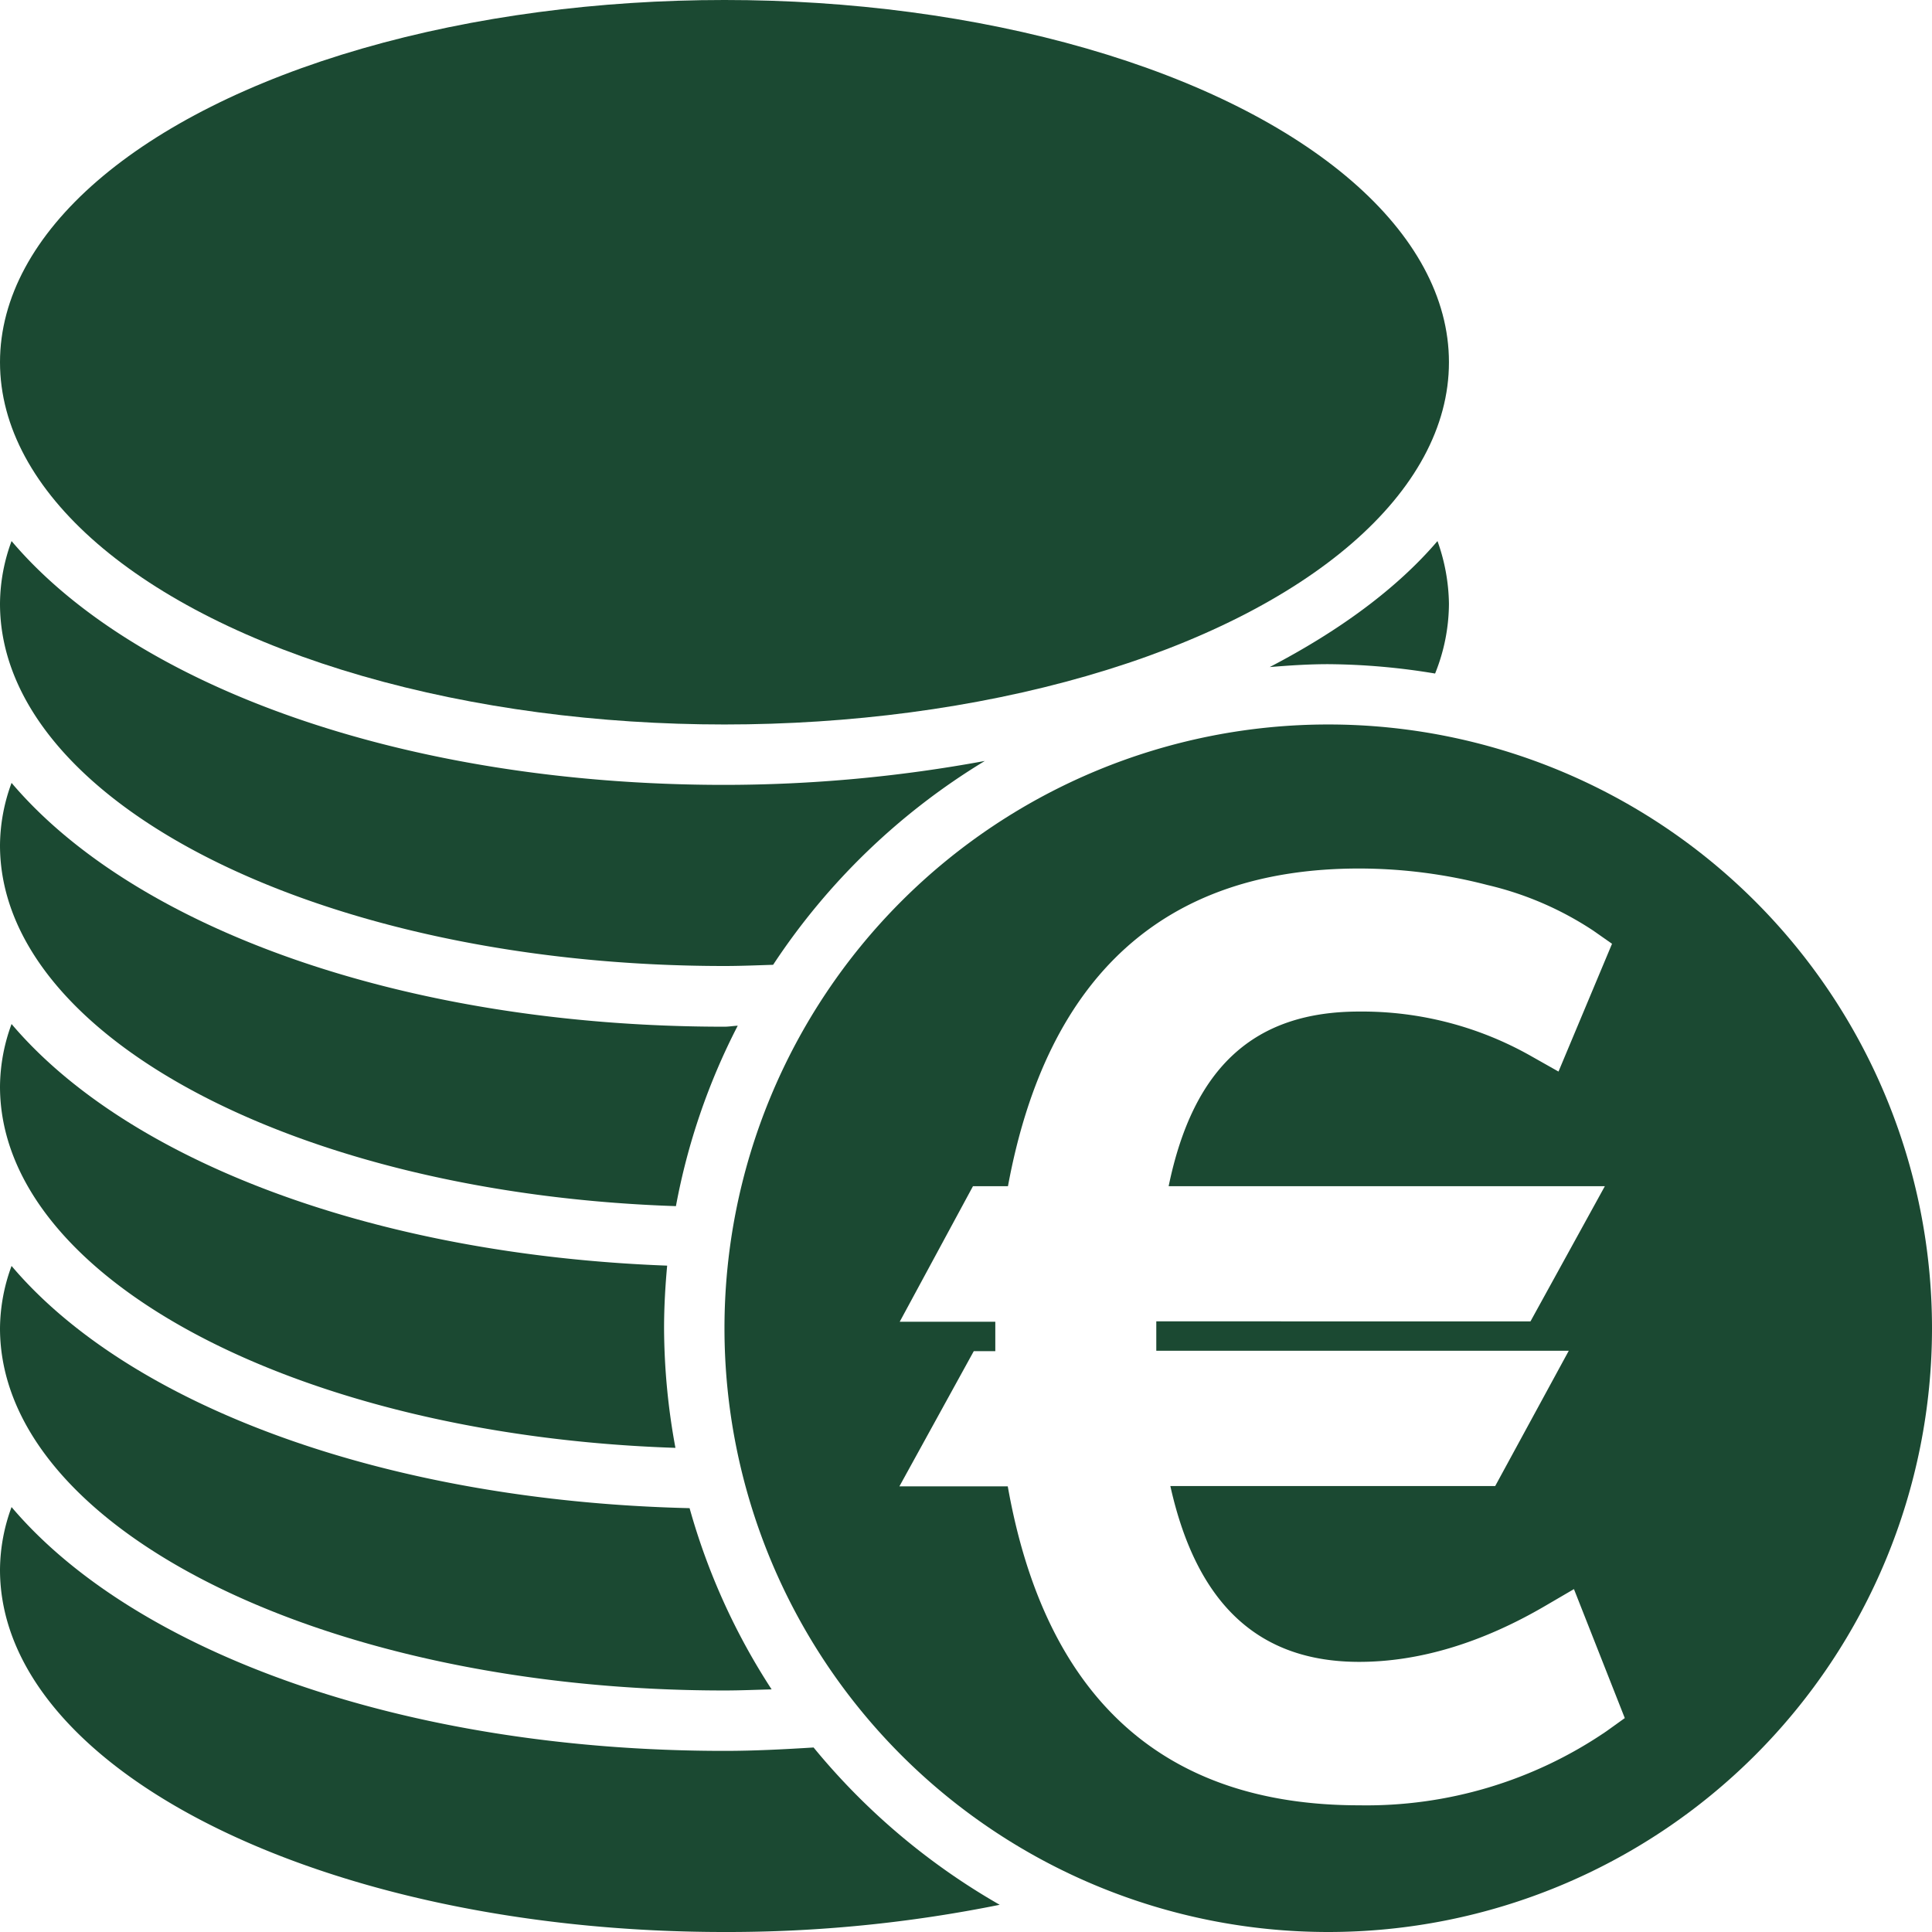
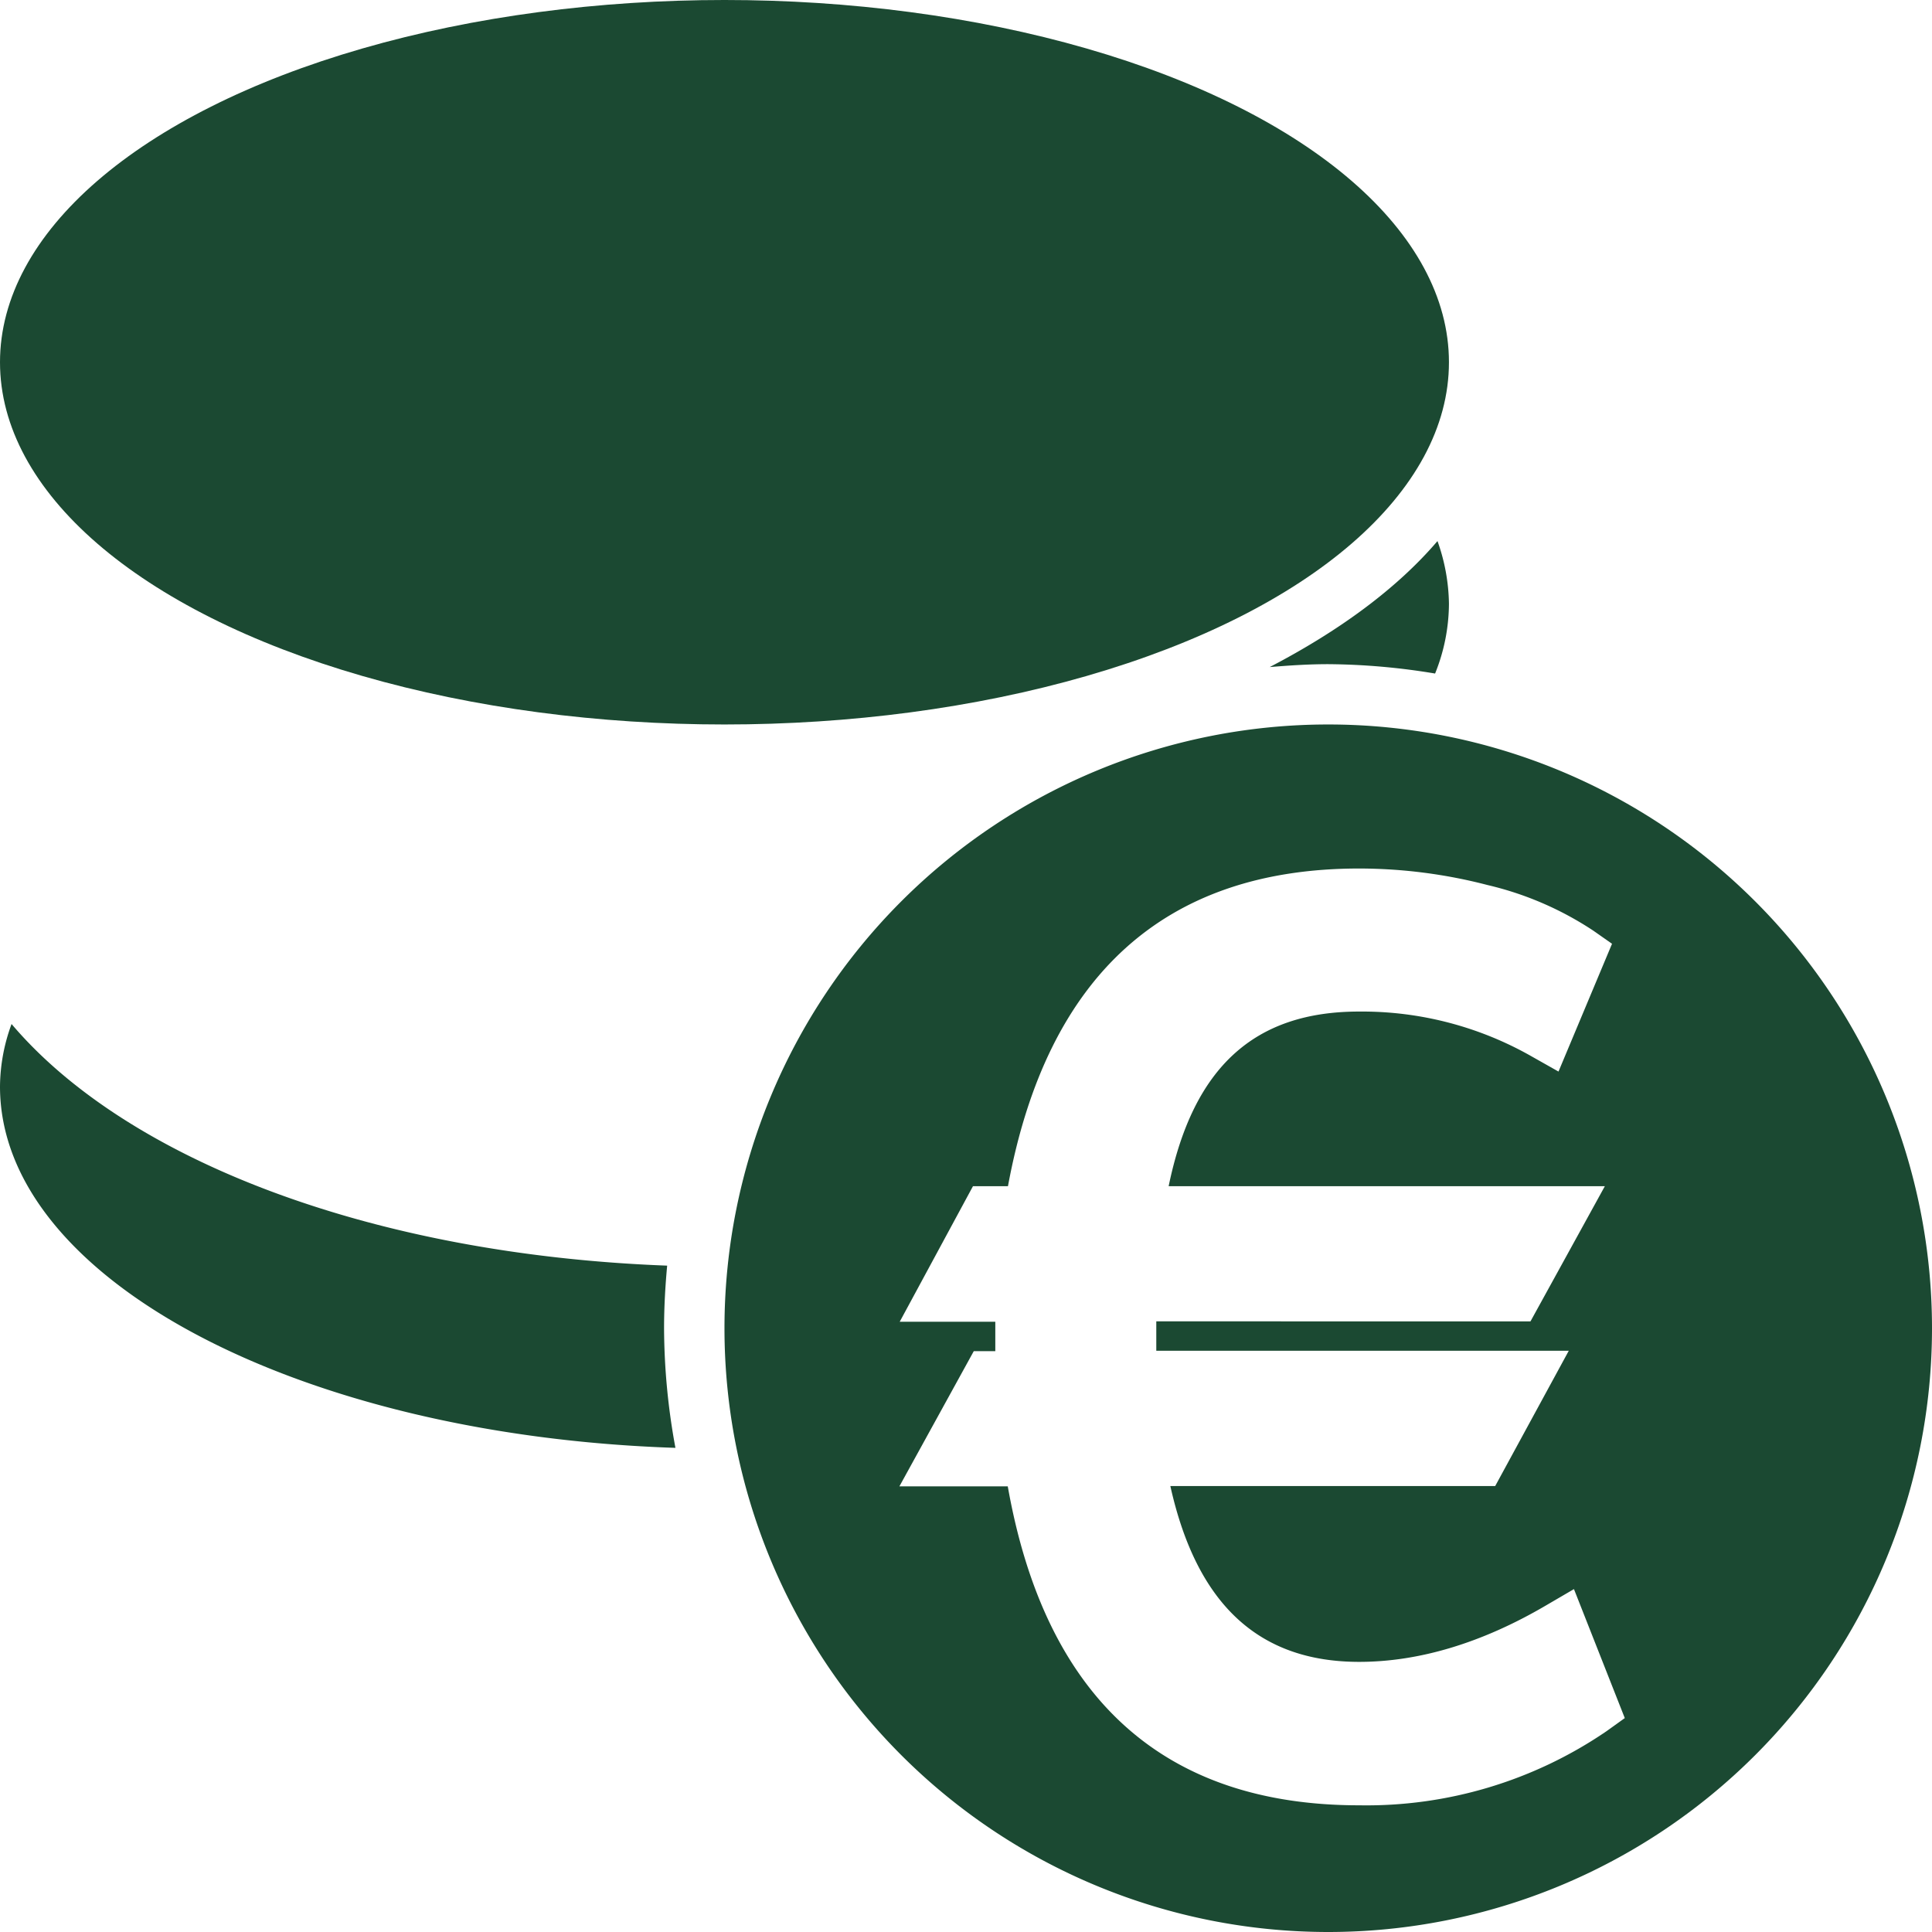
<svg xmlns="http://www.w3.org/2000/svg" viewBox="0 0 193.82 193.82">
  <defs>
    <style>.cls-1{fill:#1b4932;}</style>
  </defs>
  <g id="Layer_2" data-name="Layer 2">
    <g id="Layer_1-2" data-name="Layer 1">
      <path class="cls-1" d="M1.16,102.73A18.43,18.43,0,0,0,0,109C0,128.26,29.93,144,67.76,145.25a66.87,66.87,0,0,1-1.14-12c0-2.11.12-4.21.31-6.28C37.36,125.86,12.75,116.4,1.16,102.73Z" />
-       <path class="cls-1" d="M72.68,169.59c1.59,0,3.15-.07,4.73-.11a65.59,65.59,0,0,1-8.23-18.18C38.59,150.58,13,141,1.16,127A18.42,18.42,0,0,0,0,133.25C0,153.32,32.53,169.59,72.68,169.59Z" />
      <path class="cls-1" d="M127.38,66.92c1.94-.16,3.88-.29,5.87-.29a67.5,67.5,0,0,1,10.72.94,18.91,18.91,0,0,0,1.39-7,19.37,19.37,0,0,0-1.15-6.29C140.11,59.08,134.31,63.31,127.38,66.92Z" />
-       <path class="cls-1" d="M98.8,76.34a144.29,144.29,0,0,1-26.12,2.4c-32.18,0-59.2-9.91-71.52-24.46A18.38,18.38,0,0,0,0,60.57C0,80.63,32.53,96.91,72.68,96.91c1.63,0,3.24-.07,4.88-.12A67,67,0,0,1,98.8,76.34Z" />
-       <path class="cls-1" d="M81.62,175.31c-2.93.18-5.89.34-8.94.34-32.18,0-59.2-9.91-71.52-24.46A18.38,18.38,0,0,0,0,157.48c0,20.06,32.53,36.34,72.68,36.34a137.78,137.78,0,0,0,27.61-2.73A67.46,67.46,0,0,1,81.62,175.31Z" />
-       <path class="cls-1" d="M72.68,103c-32.18,0-59.2-9.92-71.52-24.46A18.33,18.33,0,0,0,0,84.8C0,104,30,119.75,67.81,121a65.47,65.47,0,0,1,6.2-18.1C73.56,102.92,73.13,103,72.68,103Z" />
      <path class="cls-1" d="M133.25,72.68a60.57,60.57,0,1,0,60.57,60.57A60.57,60.57,0,0,0,133.25,72.68Zm27.91,101a42.7,42.7,0,0,1-24.81,7.43c-19.64,0-31.49-10.76-35.25-32H90.23l7.46-13.56h2.16c0-.43,0-.89,0-1.38s0-1.09,0-1.57H90.26L97.61,119h3.51c3.91-21.15,15.75-31.87,35.23-31.87a51.33,51.33,0,0,1,12.89,1.66,32.72,32.72,0,0,1,10.61,4.58l1.87,1.31-5.37,12.82-2.78-1.57a34.39,34.39,0,0,0-17.22-4.45c-10.52,0-16.65,5.58-19.11,17.52H161l-7.46,13.56H116c0,.48,0,1,0,1.57s0,1,0,1.38h41.38L150,149.08H117.41c2.64,11.86,8.86,17.64,18.94,17.64,6,0,12.3-1.89,18.69-5.63l2.86-1.67L163,172.36Z" />
      <ellipse class="cls-1" cx="72.68" cy="36.34" rx="72.68" ry="36.34" />
    </g>
  </g>
</svg>